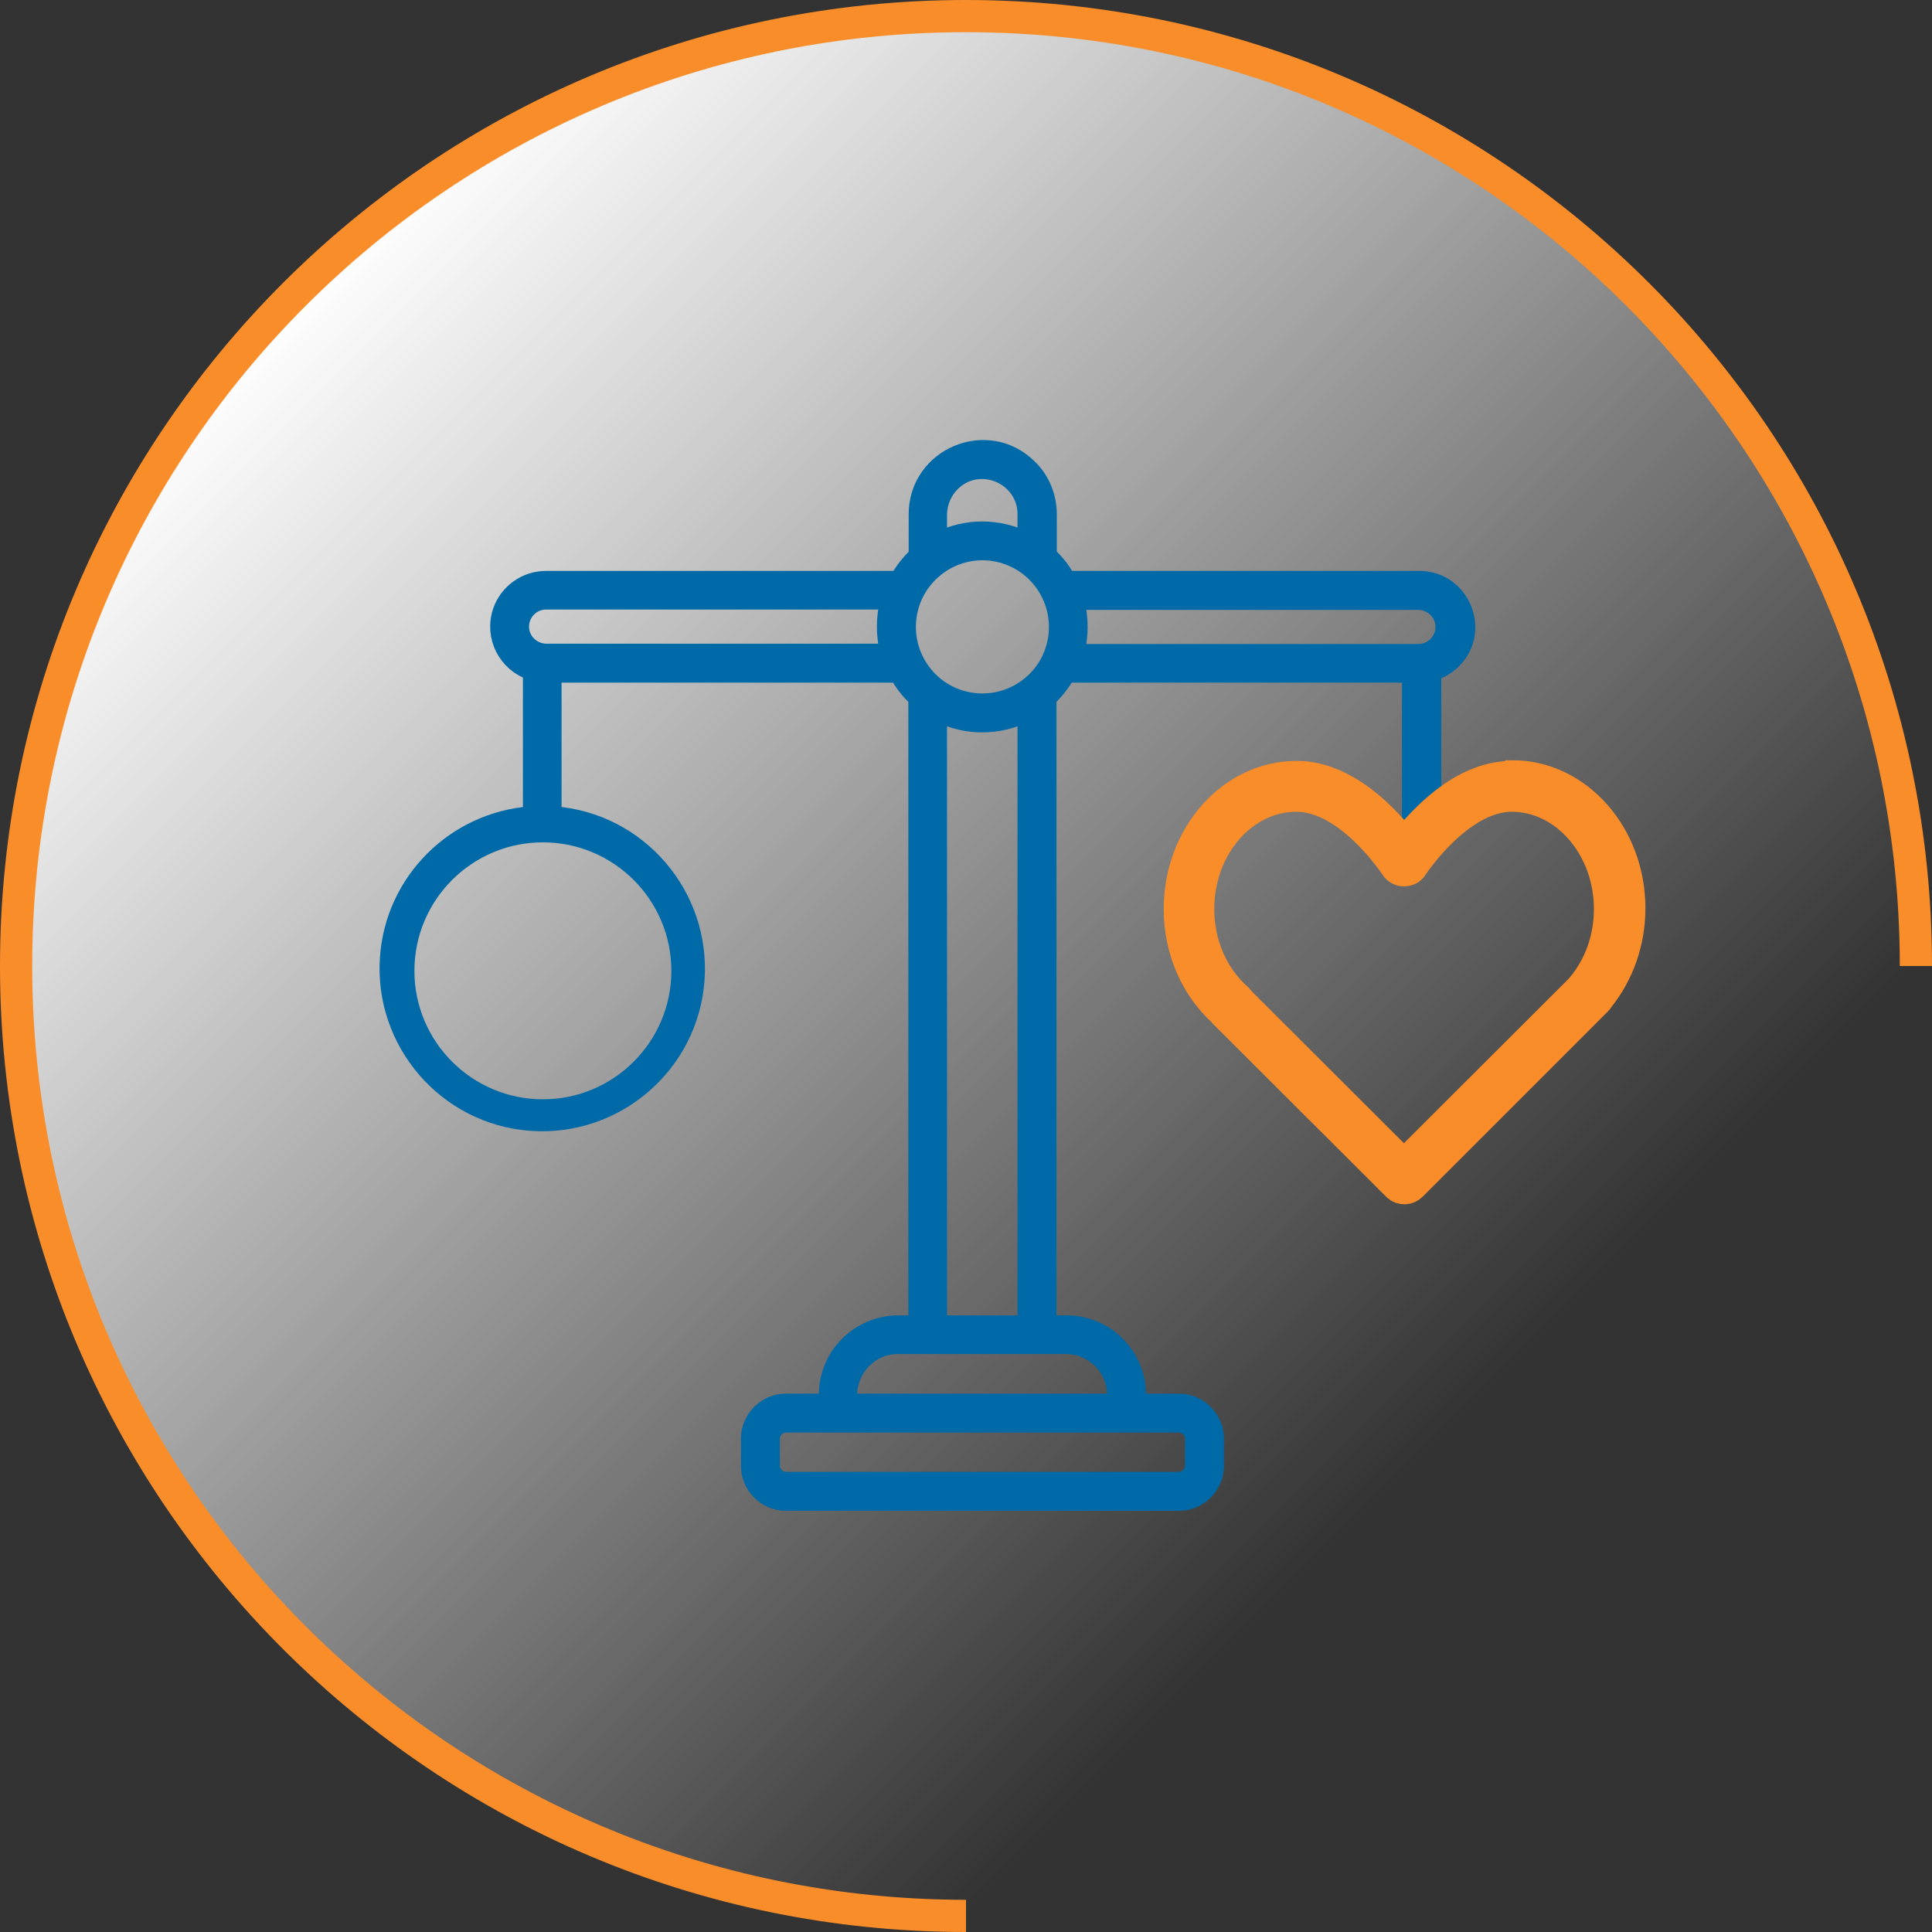
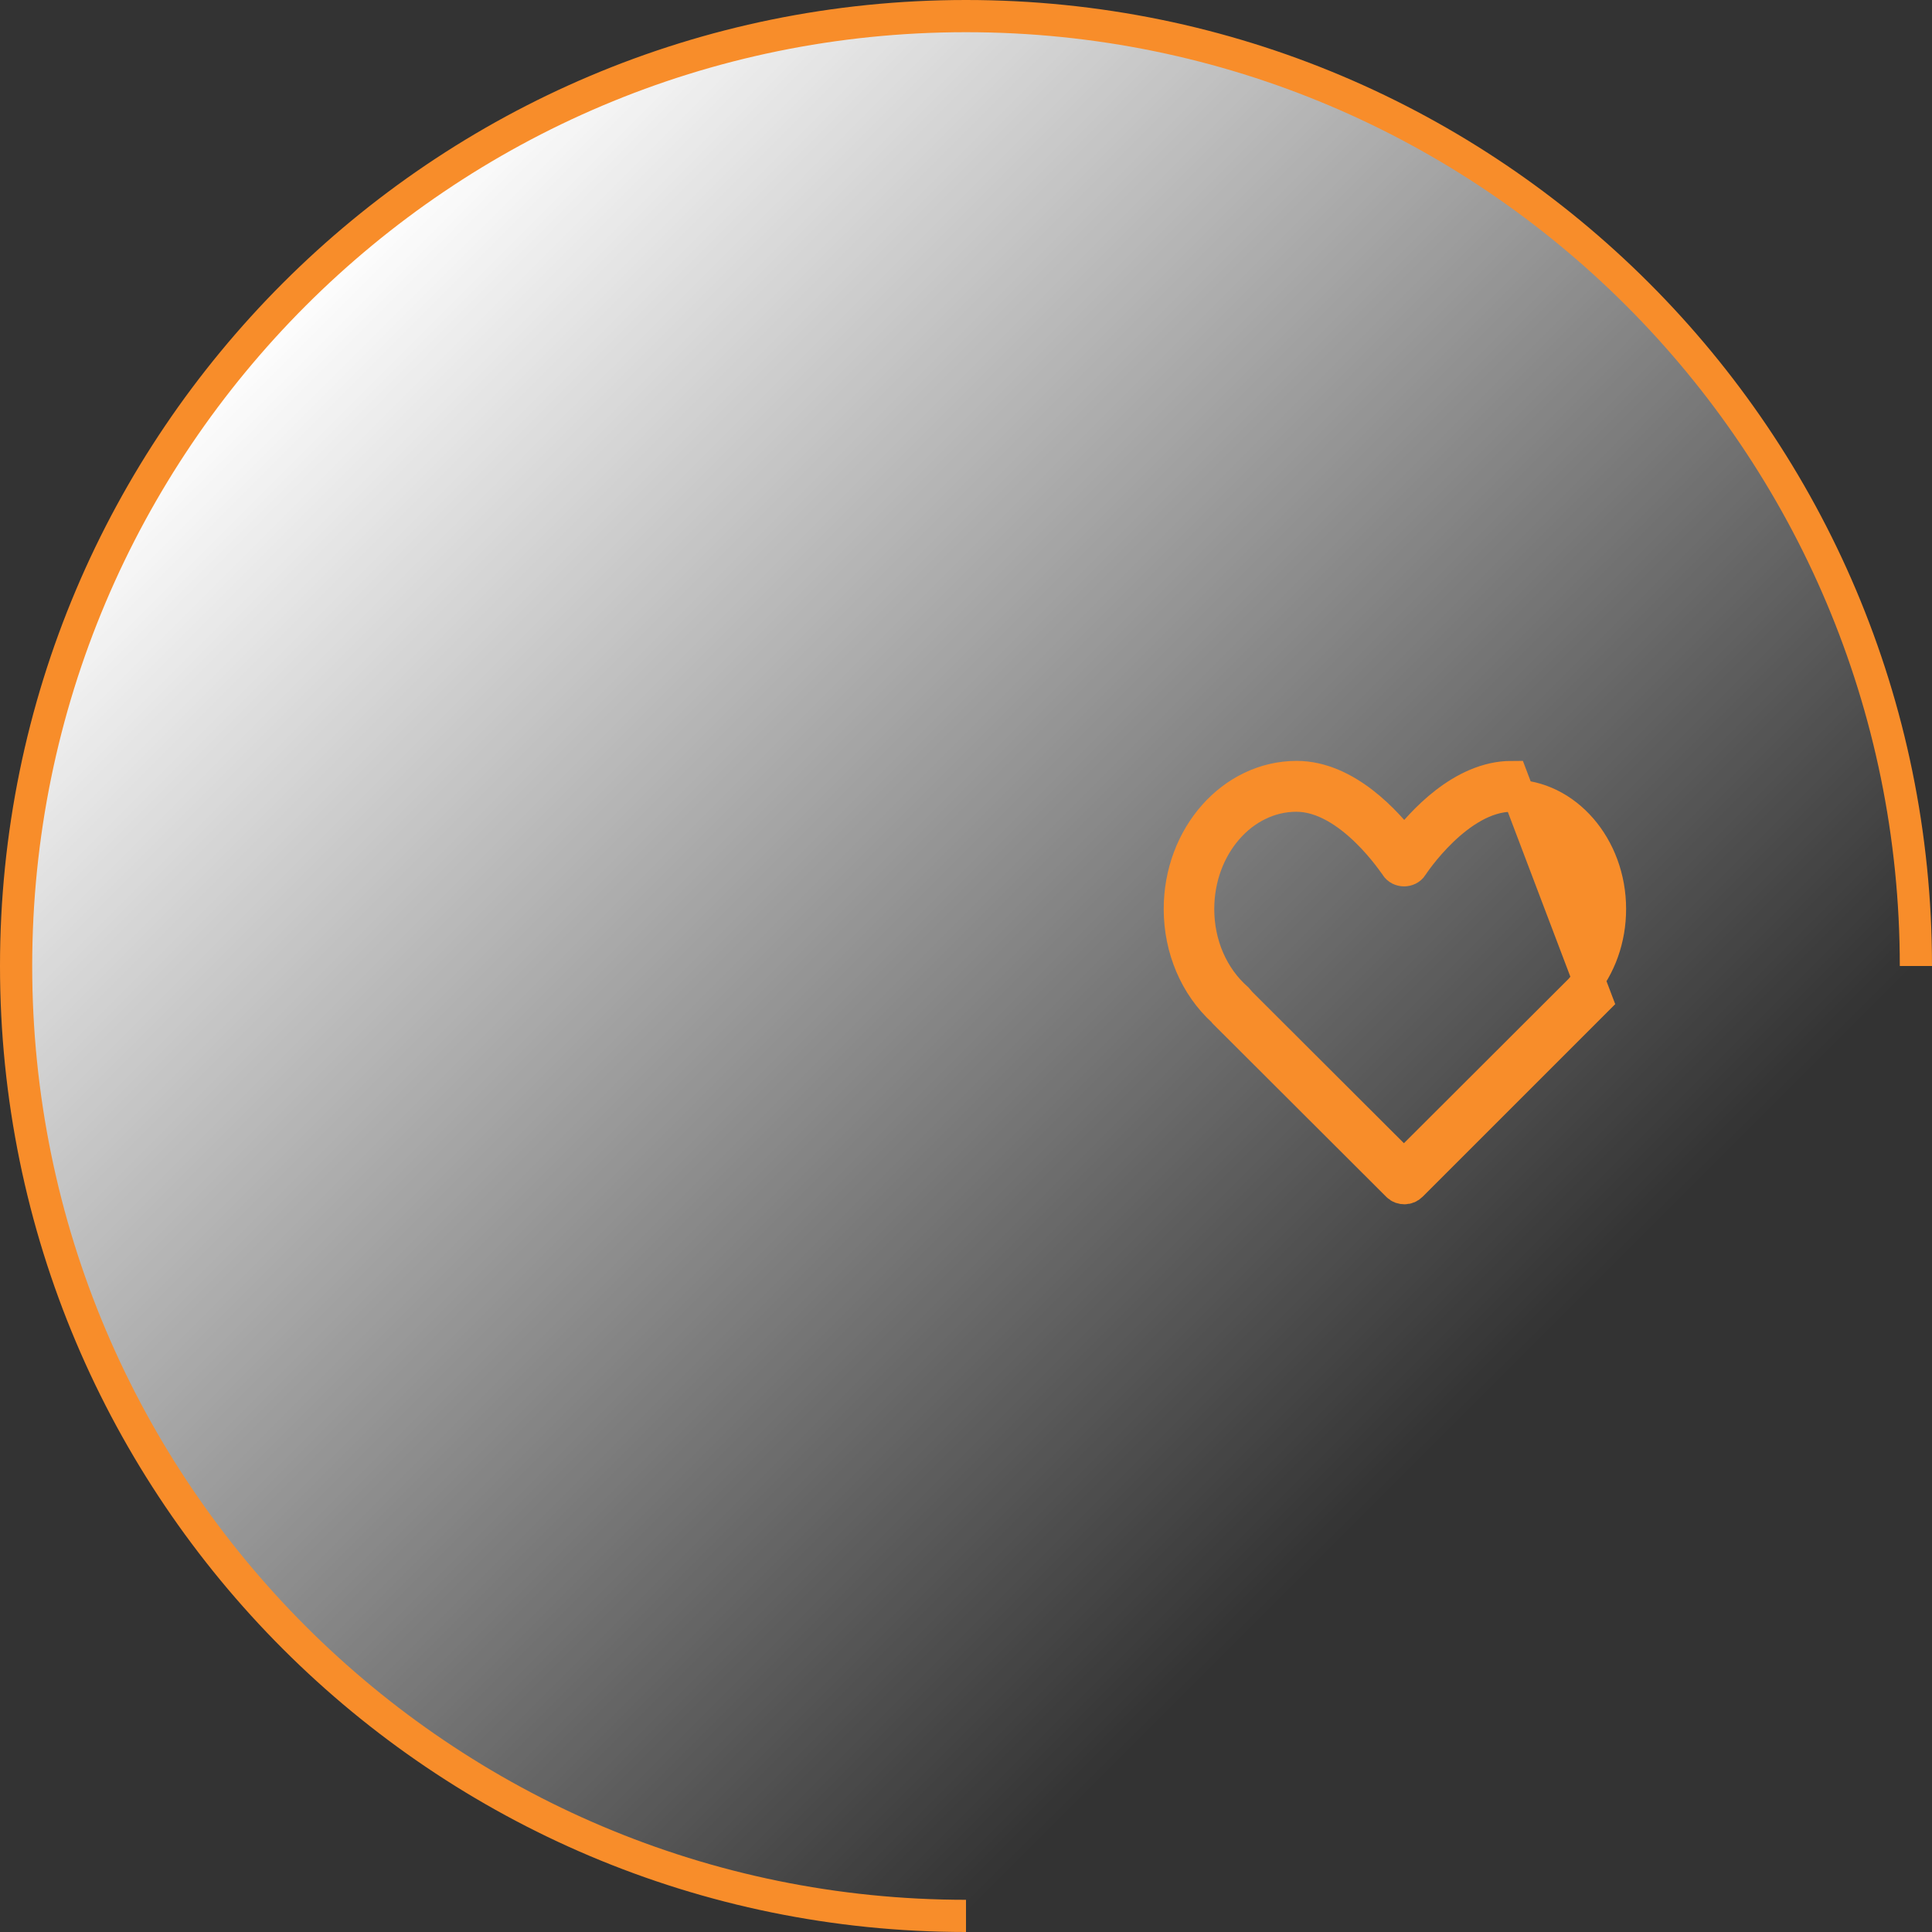
<svg xmlns="http://www.w3.org/2000/svg" xmlns:xlink="http://www.w3.org/1999/xlink" id="Capa_2" data-name="Capa 2" viewBox="0 0 60 60">
  <rect x="0" y="0" width="60" height="60" fill="#333333" stroke="none" />
  <defs>
    <style>
      .cls-1 {
        fill: url(#Nueva_muestra_de_degradado_1);
      }

      .cls-1, .cls-2 {
        stroke: #f88d2a;
      }

      .cls-1, .cls-2, .cls-3 {
        stroke-miterlimit: 10;
      }

      .cls-2 {
        fill: #f88d2a;
      }

      .cls-3 {
        fill: #0069a7;
        fill-rule: evenodd;
        stroke: #0069a7;
        stroke-width: .5px;
      }
    </style>
    <linearGradient id="Nueva_muestra_de_degradado_1" data-name="Nueva muestra de degradado 1" x1="44.75" y1="44.75" x2="9.14" y2="9.14" gradientUnits="userSpaceOnUse">
      <stop offset="0" stop-color="#fff" stop-opacity="0" />
      <stop offset="1" stop-color="#fff" />
    </linearGradient>
    <symbol id="Nuevo_símbolo_103" data-name="Nuevo símbolo 103" viewBox="0 0 60 60">
      <g>
        <path class="cls-1" d="M30,59.5h0c-16.29,0-29.5-13.21-29.5-29.5h0c0-16.29,13.21-29.5,29.5-29.5h0c16.29,0,29.5,13.21,29.5,29.5" />
-         <path class="cls-3" d="M29.04,17.68c-.99.81-1.13,2.27-.32,3.26.81.99,2.27,1.13,3.26.32.99-.81,1.13-2.27.32-3.26-.44-.54-1.1-.85-1.79-.85-.54,0-1.06.19-1.47.53ZM43.79,26.15v-5.2h-10.65c-.15.27-.35.52-.58.74v19.41h.56c1.23,0,2.22,1,2.22,2.22v.21h1.27c.63,0,1.15.52,1.15,1.15v.84c0,.64-.52,1.15-1.15,1.15h-12.2c-.64,0-1.15-.52-1.15-1.15v-.84c0-.63.52-1.15,1.15-1.15h1.27v-.21c0-1.23,1-2.22,2.22-2.22h.56v-19.41c-.23-.21-.43-.46-.58-.74h-10.69v4.34c2.64.19,4.63,2.5,4.44,5.14s-2.5,4.63-5.14,4.44c-2.64-.19-4.63-2.5-4.44-5.14.17-2.37,2.06-4.26,4.44-4.44v-4.42c-.78-.26-1.2-1.1-.94-1.88.2-.6.77-1.01,1.41-1.01h10.93c.15-.27.35-.52.58-.74v-1.27c0-1.81,2.2-2.75,3.5-1.45.39.38.6.91.6,1.45v1.27c.23.21.43.46.58.74h10.93c1.31,0,1.99,1.6,1.05,2.54-.17.17-.39.3-.62.37v5.26M26.38,43.53h8.25v-.21c0-.84-.68-1.51-1.52-1.52h-5.22c-.84,0-1.51.68-1.52,1.52v.21ZM36.61,44.24h-12.2c-.24,0-.44.2-.44.44v.84c0,.24.2.44.44.44h12.2c.24,0,.44-.2.44-.44v-.84c0-.24-.2-.44-.44-.44h0ZM29.16,41.1v-18.92c.85.42,1.84.42,2.69,0v18.92h-2.69ZM31.85,16.76v-.79c0-1.18-1.44-1.8-2.29-.95-.25.25-.39.59-.4.95v.79c.85-.42,1.84-.42,2.69,0ZM33.43,18.69c.13.51.13,1.05,0,1.56h10.64c.43-.01.77-.37.76-.8-.01-.41-.34-.74-.76-.76h-10.64ZM27.58,20.24c-.13-.51-.13-1.05,0-1.56h-10.64c-.43.01-.77.37-.76.8.01.41.34.74.76.76h10.64ZM21.1,30.15c0,2.34-1.9,4.24-4.24,4.24s-4.24-1.9-4.24-4.24,1.9-4.24,4.24-4.24,4.24,1.9,4.24,4.24Z" />
-         <path class="cls-2" d="M46.95,24.13c-1.55,0-2.82,1.44-3.34,2.12-.52-.68-1.79-2.12-3.34-2.12-2,0-3.63,1.84-3.63,4.1,0,1.23.49,2.39,1.35,3.17.01.02.03.04.05.06l5.37,5.36c.06.06.13.08.21.08s.15-.03.21-.09l5.55-5.55.06-.06s.09-.09.14-.14c.02-.02.04-.04.05-.07.62-.76.97-1.75.97-2.78,0-2.26-1.63-4.1-3.63-4.1ZM49.13,30.68s-.02.02-.02.03c-.03.03-.06.06-.09.09l-5.42,5.41-5.1-5.09s-.04-.06-.07-.09c-.78-.68-1.22-1.7-1.22-2.8,0-1.94,1.37-3.52,3.05-3.52s3.08,2.17,3.1,2.19c.11.17.38.17.49,0,.01-.02,1.43-2.19,3.1-2.19s3.05,1.58,3.05,3.52c0,.92-.31,1.79-.87,2.45Z" />
+         <path class="cls-2" d="M46.95,24.13c-1.55,0-2.82,1.44-3.34,2.12-.52-.68-1.79-2.12-3.34-2.12-2,0-3.63,1.84-3.63,4.1,0,1.23.49,2.39,1.35,3.17.01.02.03.04.05.06l5.37,5.36c.06.06.13.08.21.08s.15-.03.21-.09l5.55-5.55.06-.06s.09-.09.14-.14ZM49.13,30.68s-.02.02-.02.03c-.03.03-.06.06-.09.09l-5.42,5.41-5.1-5.09s-.04-.06-.07-.09c-.78-.68-1.22-1.7-1.22-2.8,0-1.94,1.37-3.52,3.05-3.52s3.08,2.17,3.1,2.19c.11.17.38.17.49,0,.01-.02,1.43-2.19,3.1-2.19s3.05,1.58,3.05,3.52c0,.92-.31,1.79-.87,2.45Z" />
      </g>
    </symbol>
  </defs>
  <g id="Capa_1-2" data-name="Capa 1">
    <use width="60" height="60" xlink:href="#Nuevo_símbolo_103" />
  </g>
</svg>